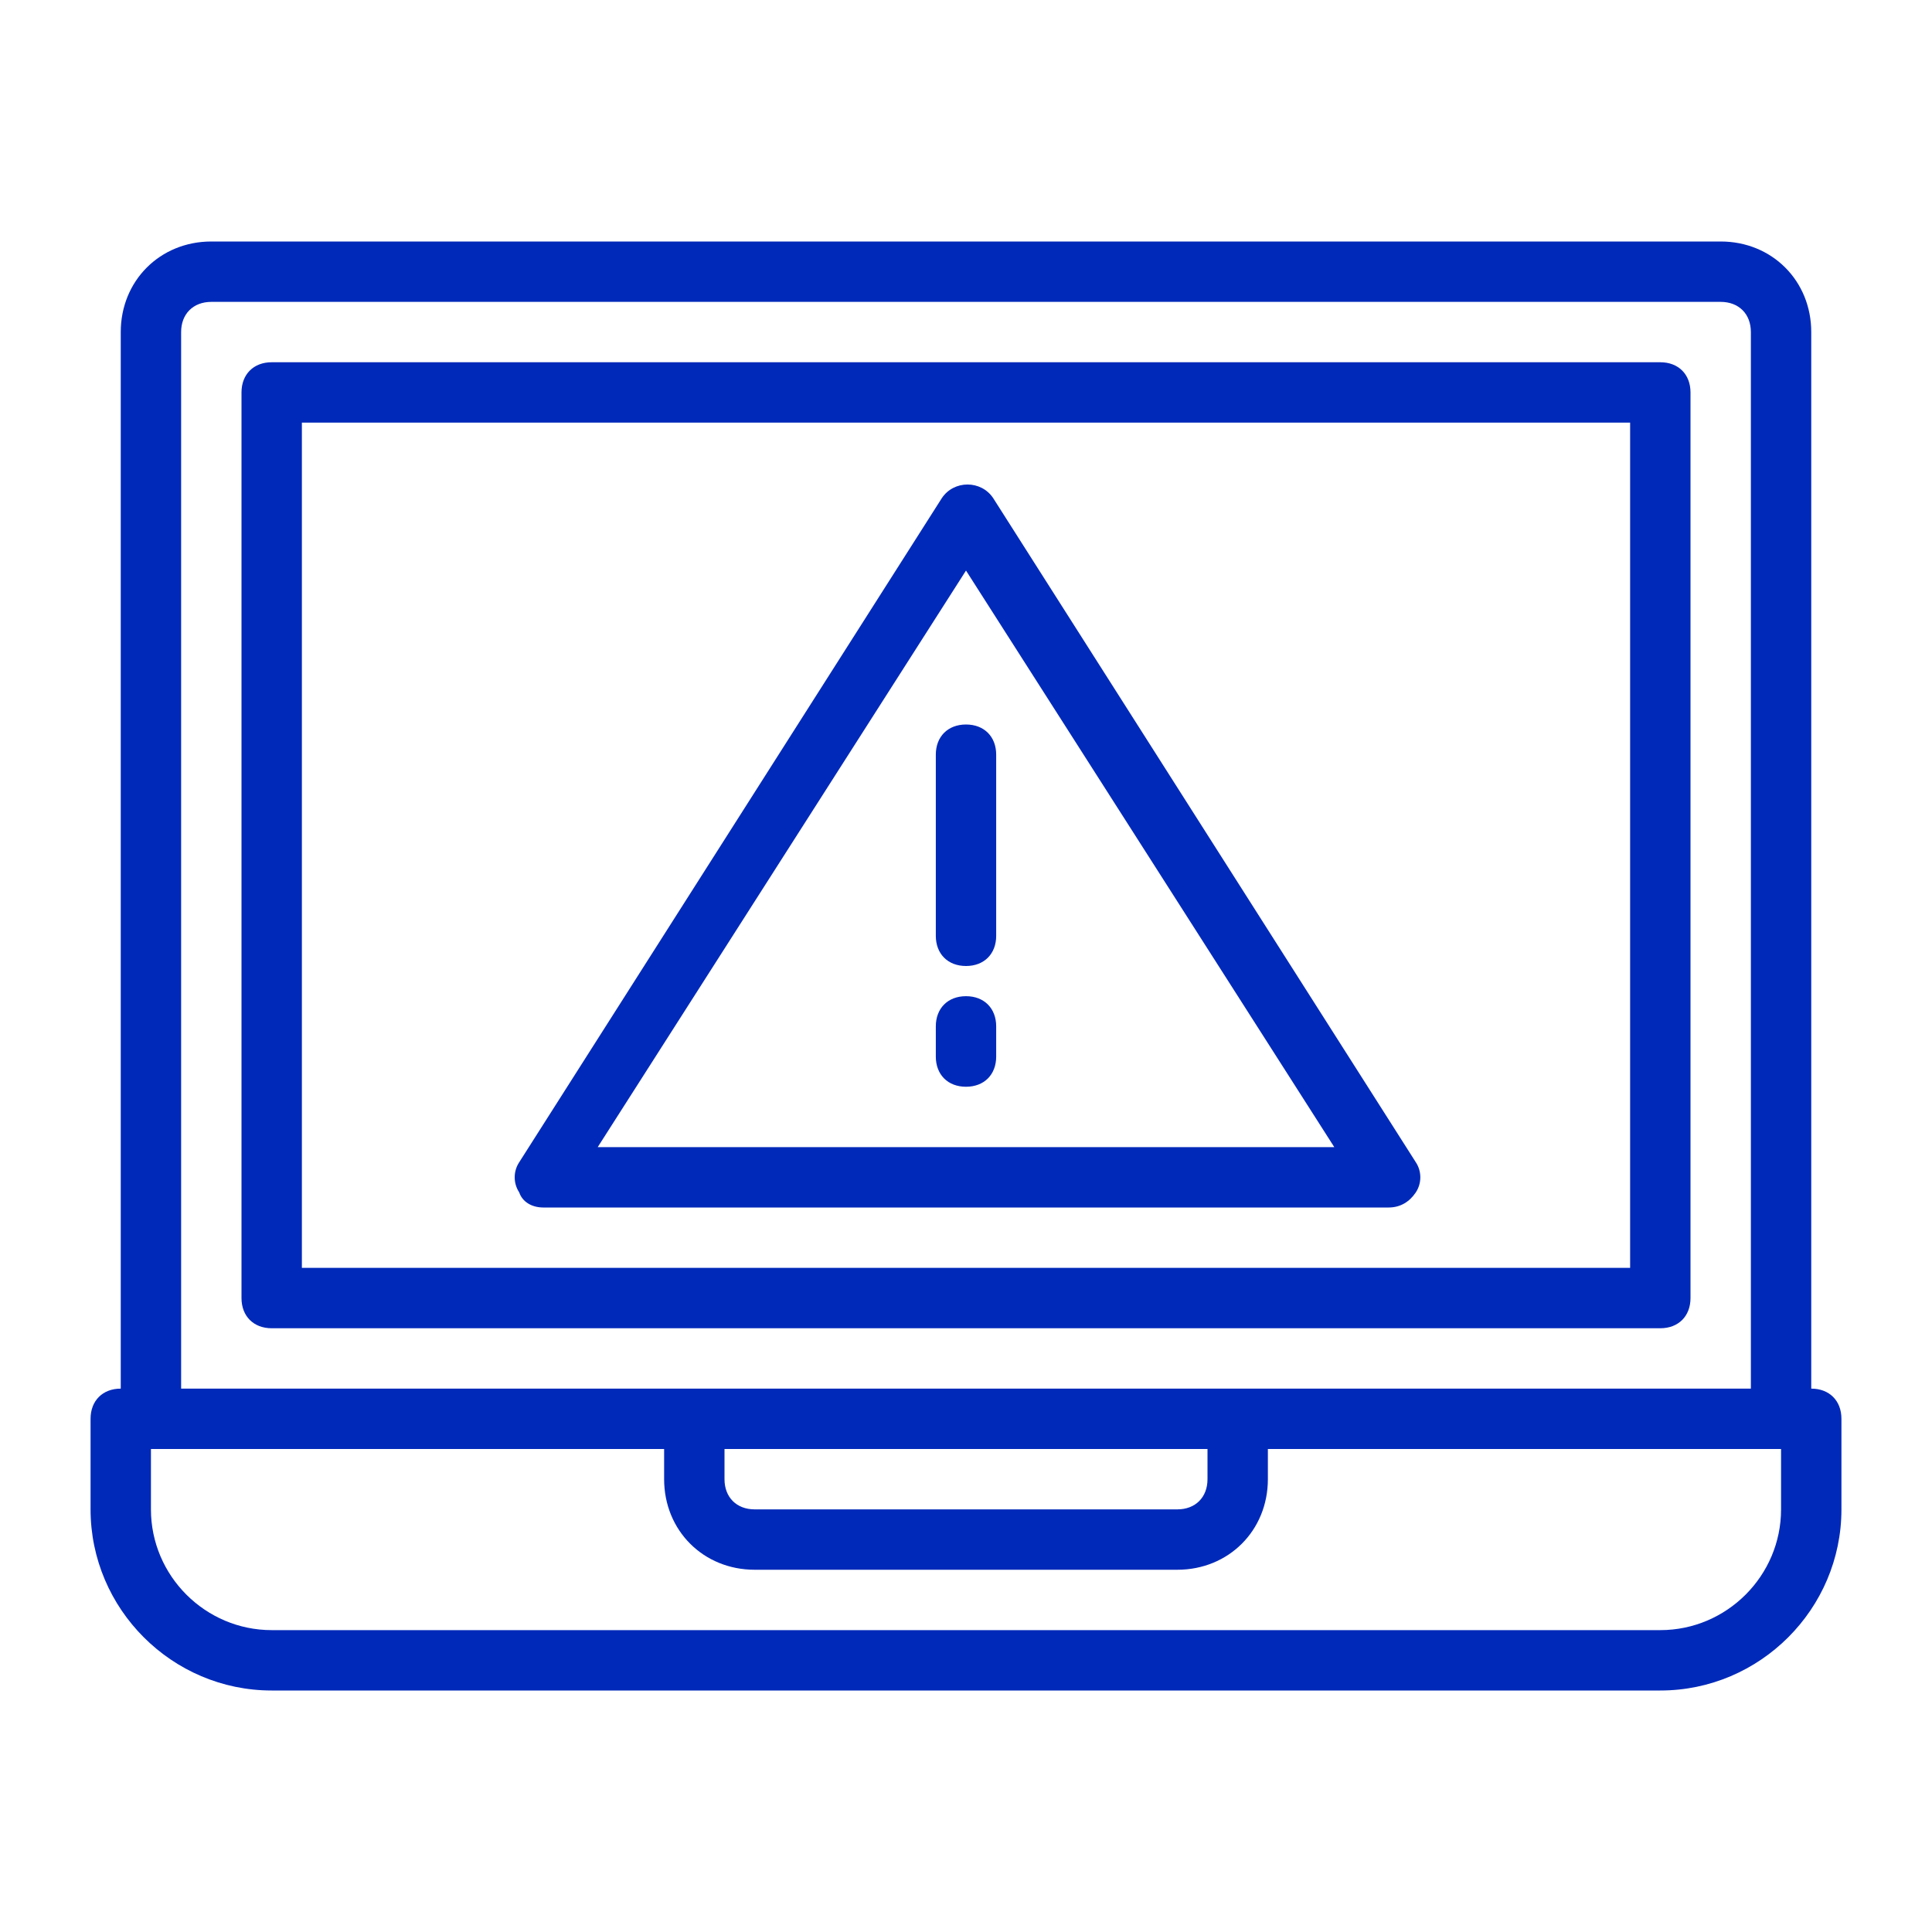
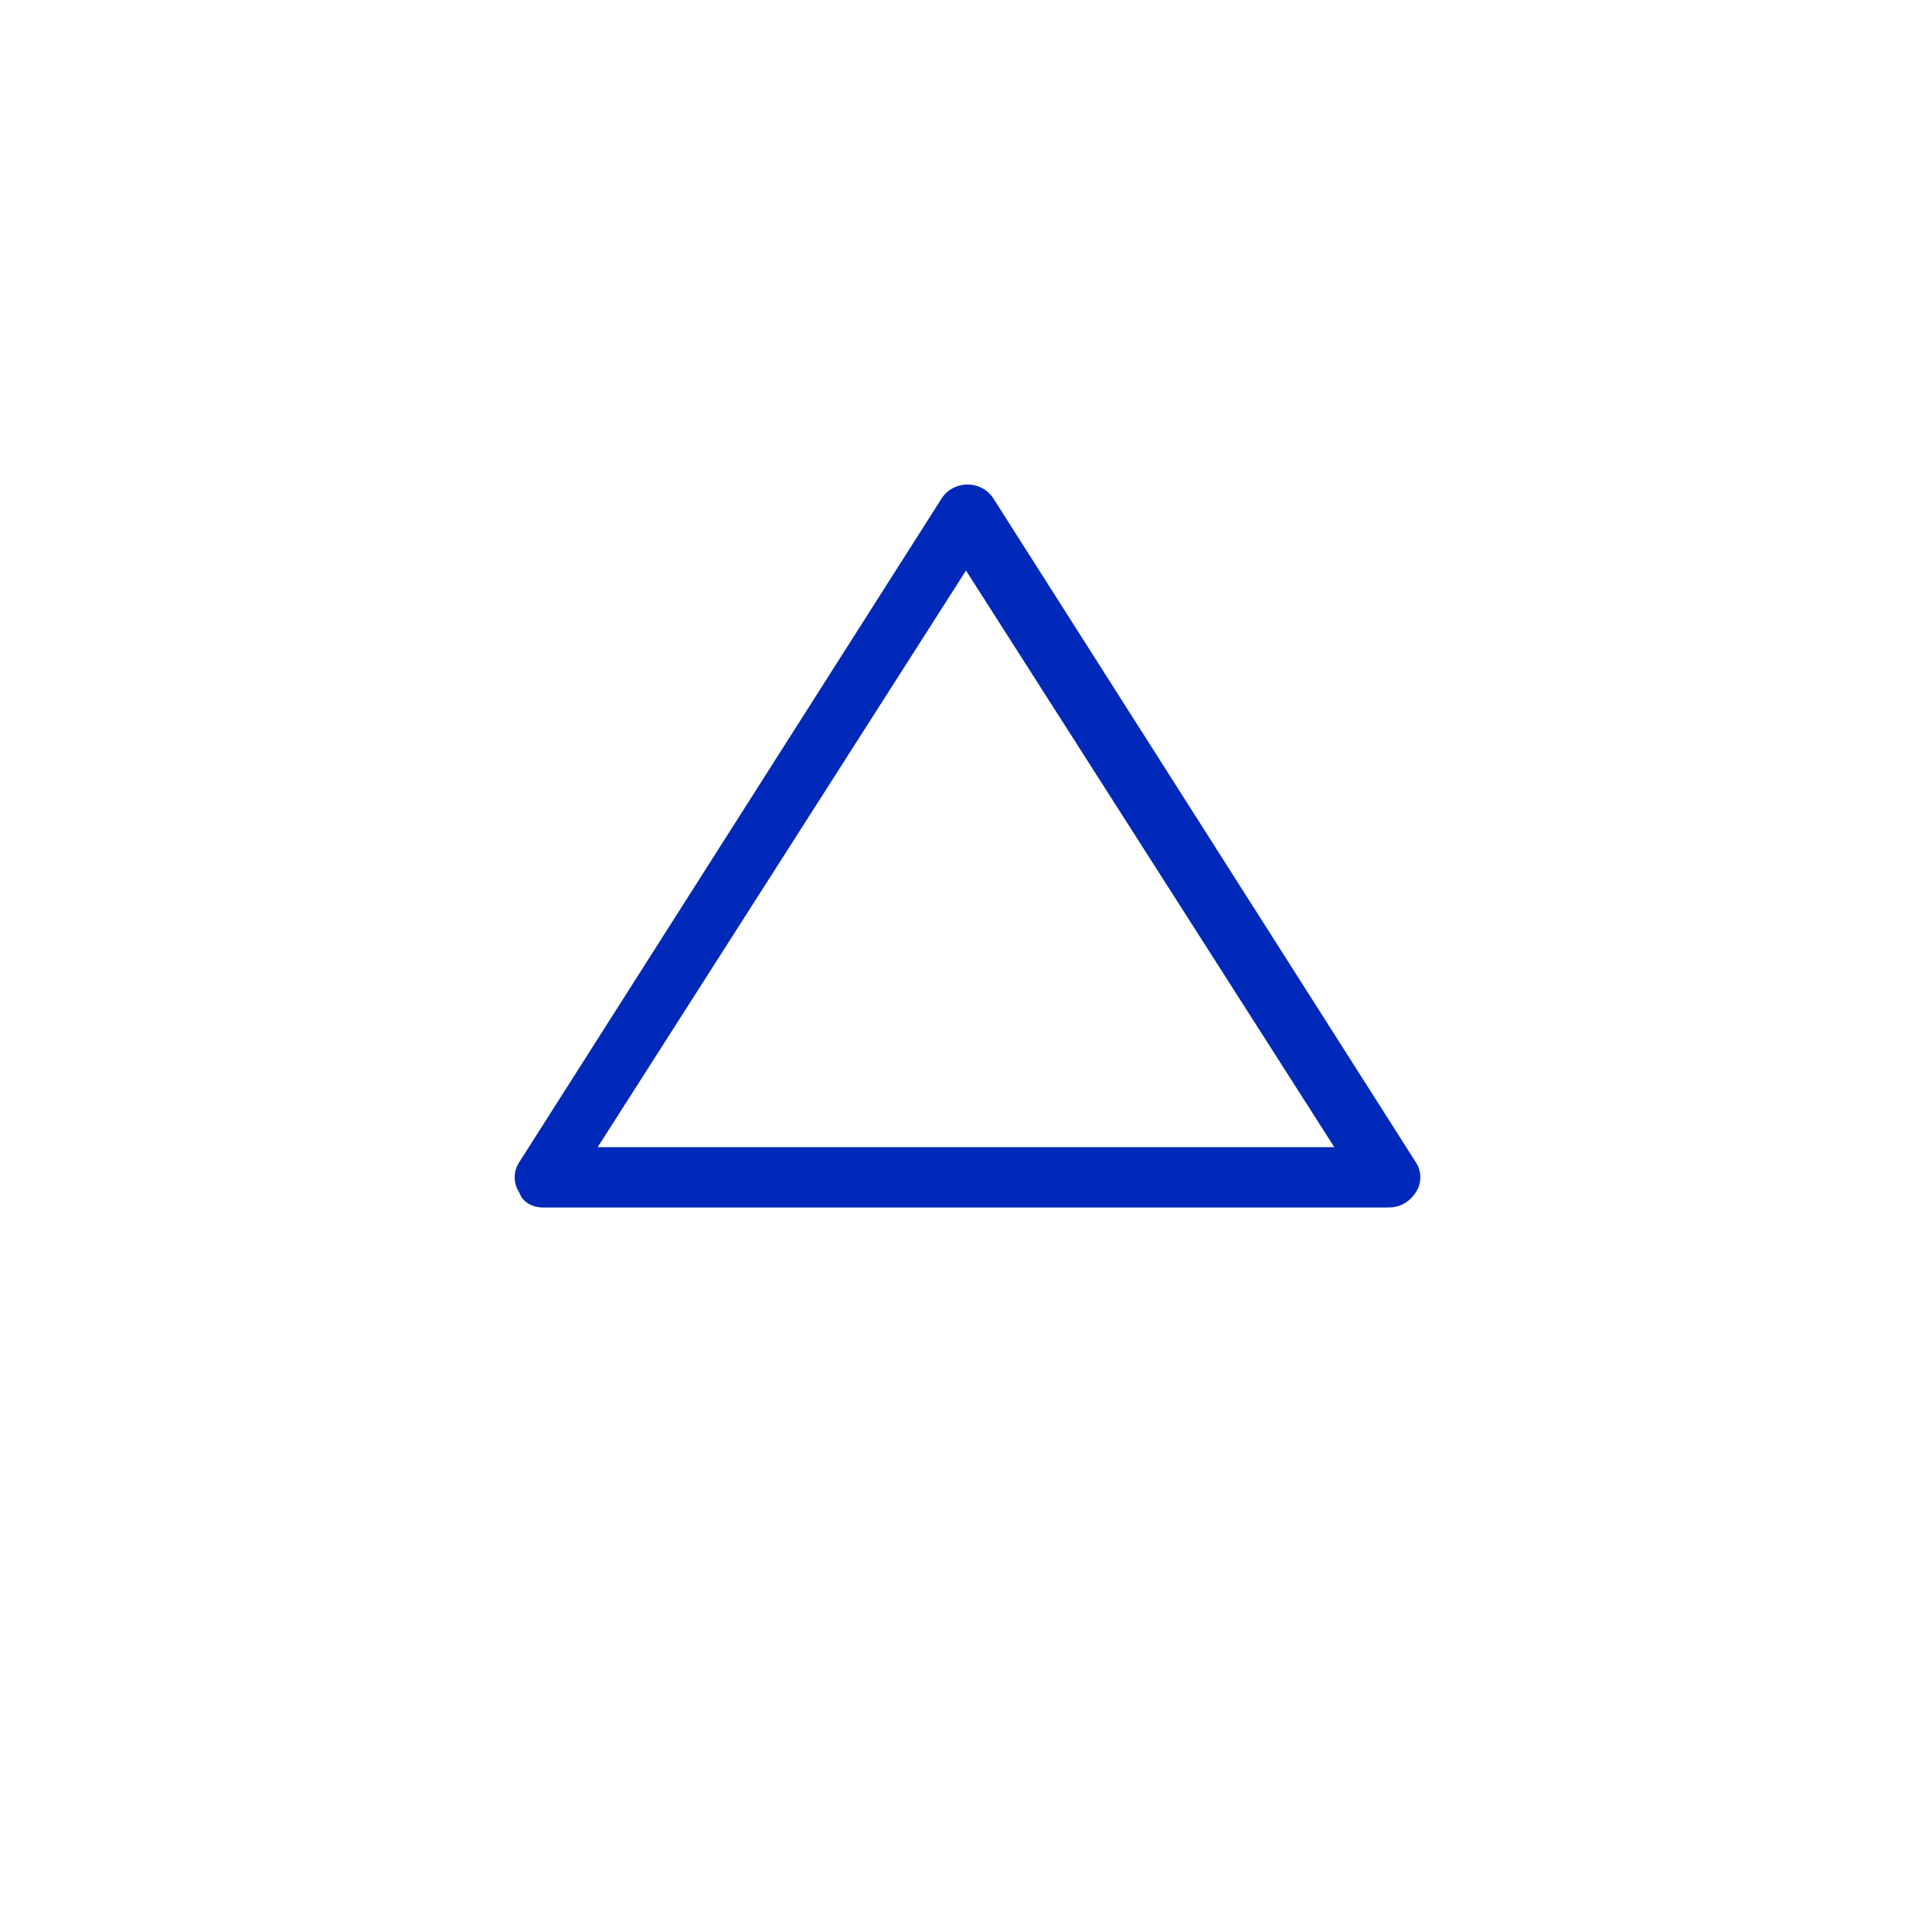
<svg xmlns="http://www.w3.org/2000/svg" width="1200pt" height="1200pt" version="1.1" viewBox="0 0 1200 1200">
  <g fill="#0029b9">
-     <path d="m1050 806.25v-562.5c0-11.25-7.5-18.75-18.75-18.75h-862.5c-11.25 0-18.75 7.5-18.75 18.75v562.5c0 11.25 7.5 18.75 18.75 18.75h862.5c11.25 0 18.75-7.5 18.75-18.75zm-37.5-18.75h-825v-525h825z" />
-     <path d="m1125 862.5v-656.25c0-31.875-24.375-56.25-56.25-56.25h-937.5c-31.875 0-56.25 24.375-56.25 56.25v656.25c-11.25 0-18.75 7.5-18.75 18.75v56.25c0 61.875 50.625 112.5 112.5 112.5h862.5c61.875 0 112.5-50.625 112.5-112.5v-56.25c0-11.25-7.5-18.75-18.75-18.75zm-1012.5-656.25c0-11.25 7.5-18.75 18.75-18.75h937.5c11.25 0 18.75 7.5 18.75 18.75v656.25h-975zm337.5 693.75h300v18.75c0 11.25-7.5 18.75-18.75 18.75h-262.5c-11.25 0-18.75-7.5-18.75-18.75zm656.25 37.5c0 41.25-33.75 75-75 75h-862.5c-41.25 0-75-33.75-75-75v-37.5h318.75v18.75c0 31.875 24.375 56.25 56.25 56.25h262.5c31.875 0 56.25-24.375 56.25-56.25v-18.75h318.75z" />
    <path d="m337.5 750h525c7.5 0 13.125-3.75 16.875-9.375s3.75-13.125 0-18.75l-262.5-412.5c-7.5-11.25-24.375-11.25-31.875 0l-262.5 412.5c-3.75 5.625-3.75 13.125 0 18.75 1.875 5.625 7.5 9.375 15 9.375zm262.5-395.62 228.75 358.12h-457.5z" />
-     <path d="m600 450c-11.25 0-18.75 7.5-18.75 18.75v112.5c0 11.25 7.5 18.75 18.75 18.75s18.75-7.5 18.75-18.75v-112.5c0-11.25-7.5-18.75-18.75-18.75z" />
-     <path d="m600 618.75c-11.25 0-18.75 7.5-18.75 18.75v18.75c0 11.25 7.5 18.75 18.75 18.75s18.75-7.5 18.75-18.75v-18.75c0-11.25-7.5-18.75-18.75-18.75z" />
  </g>
</svg>